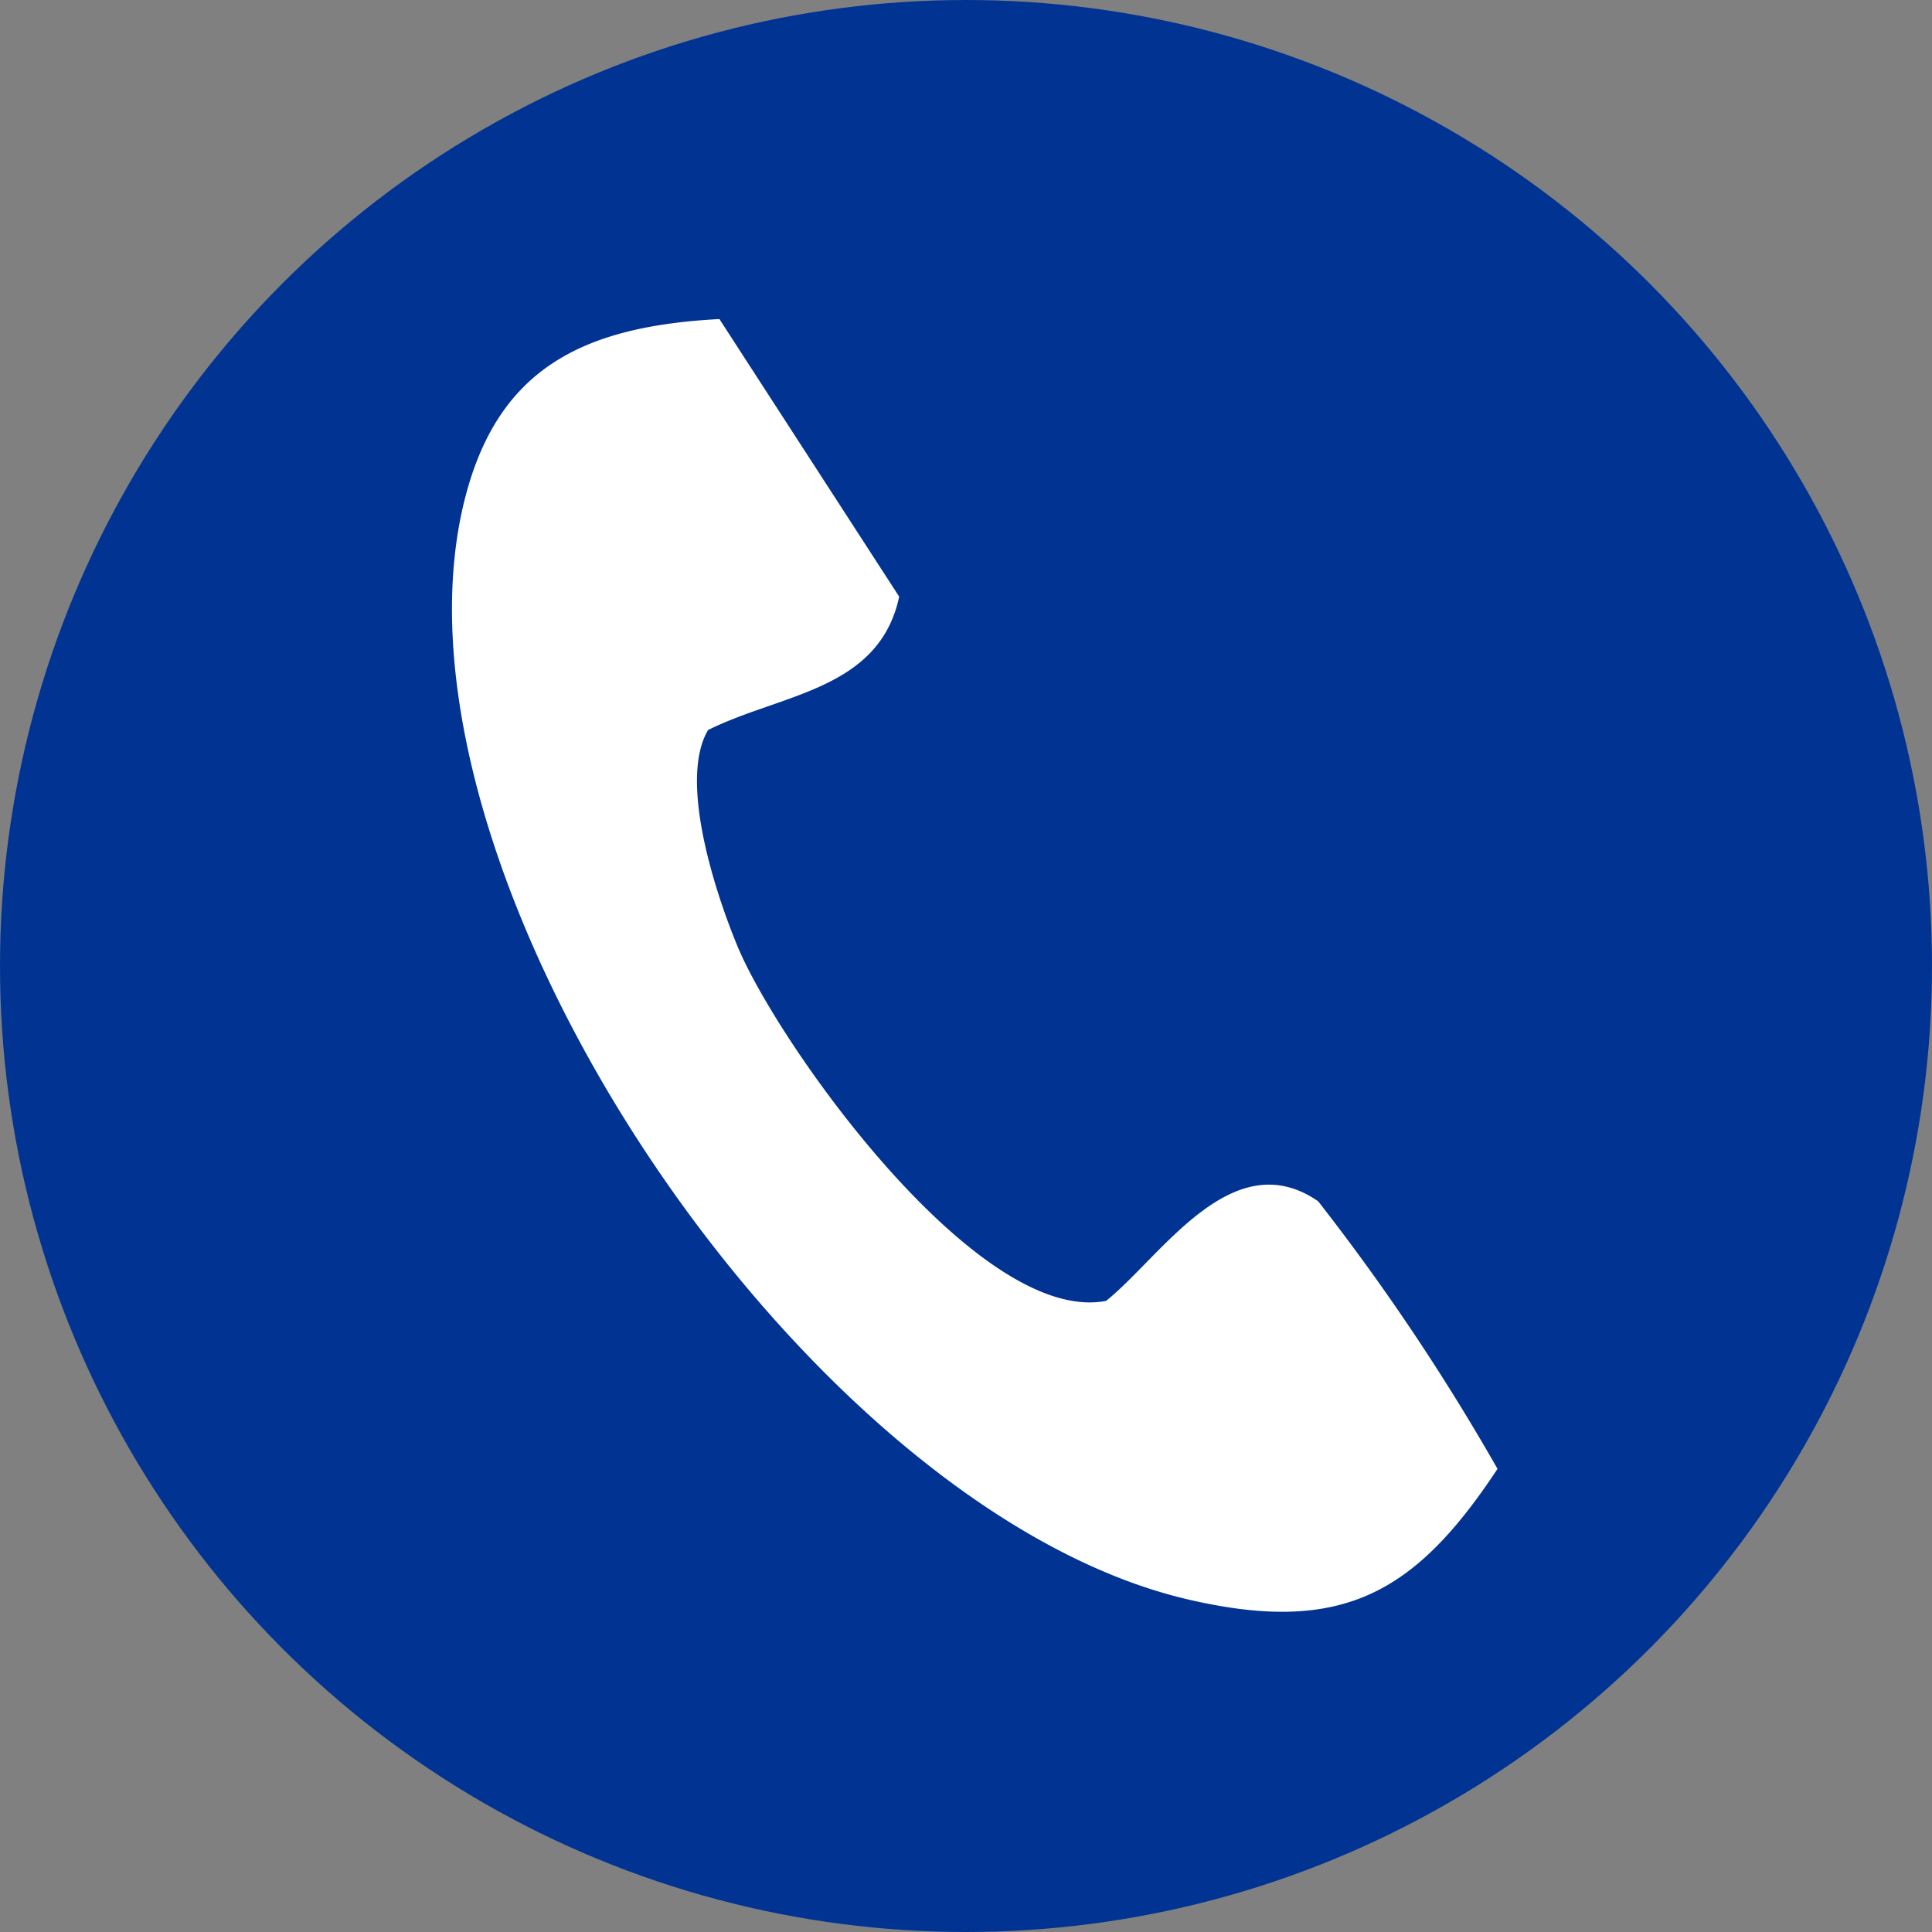
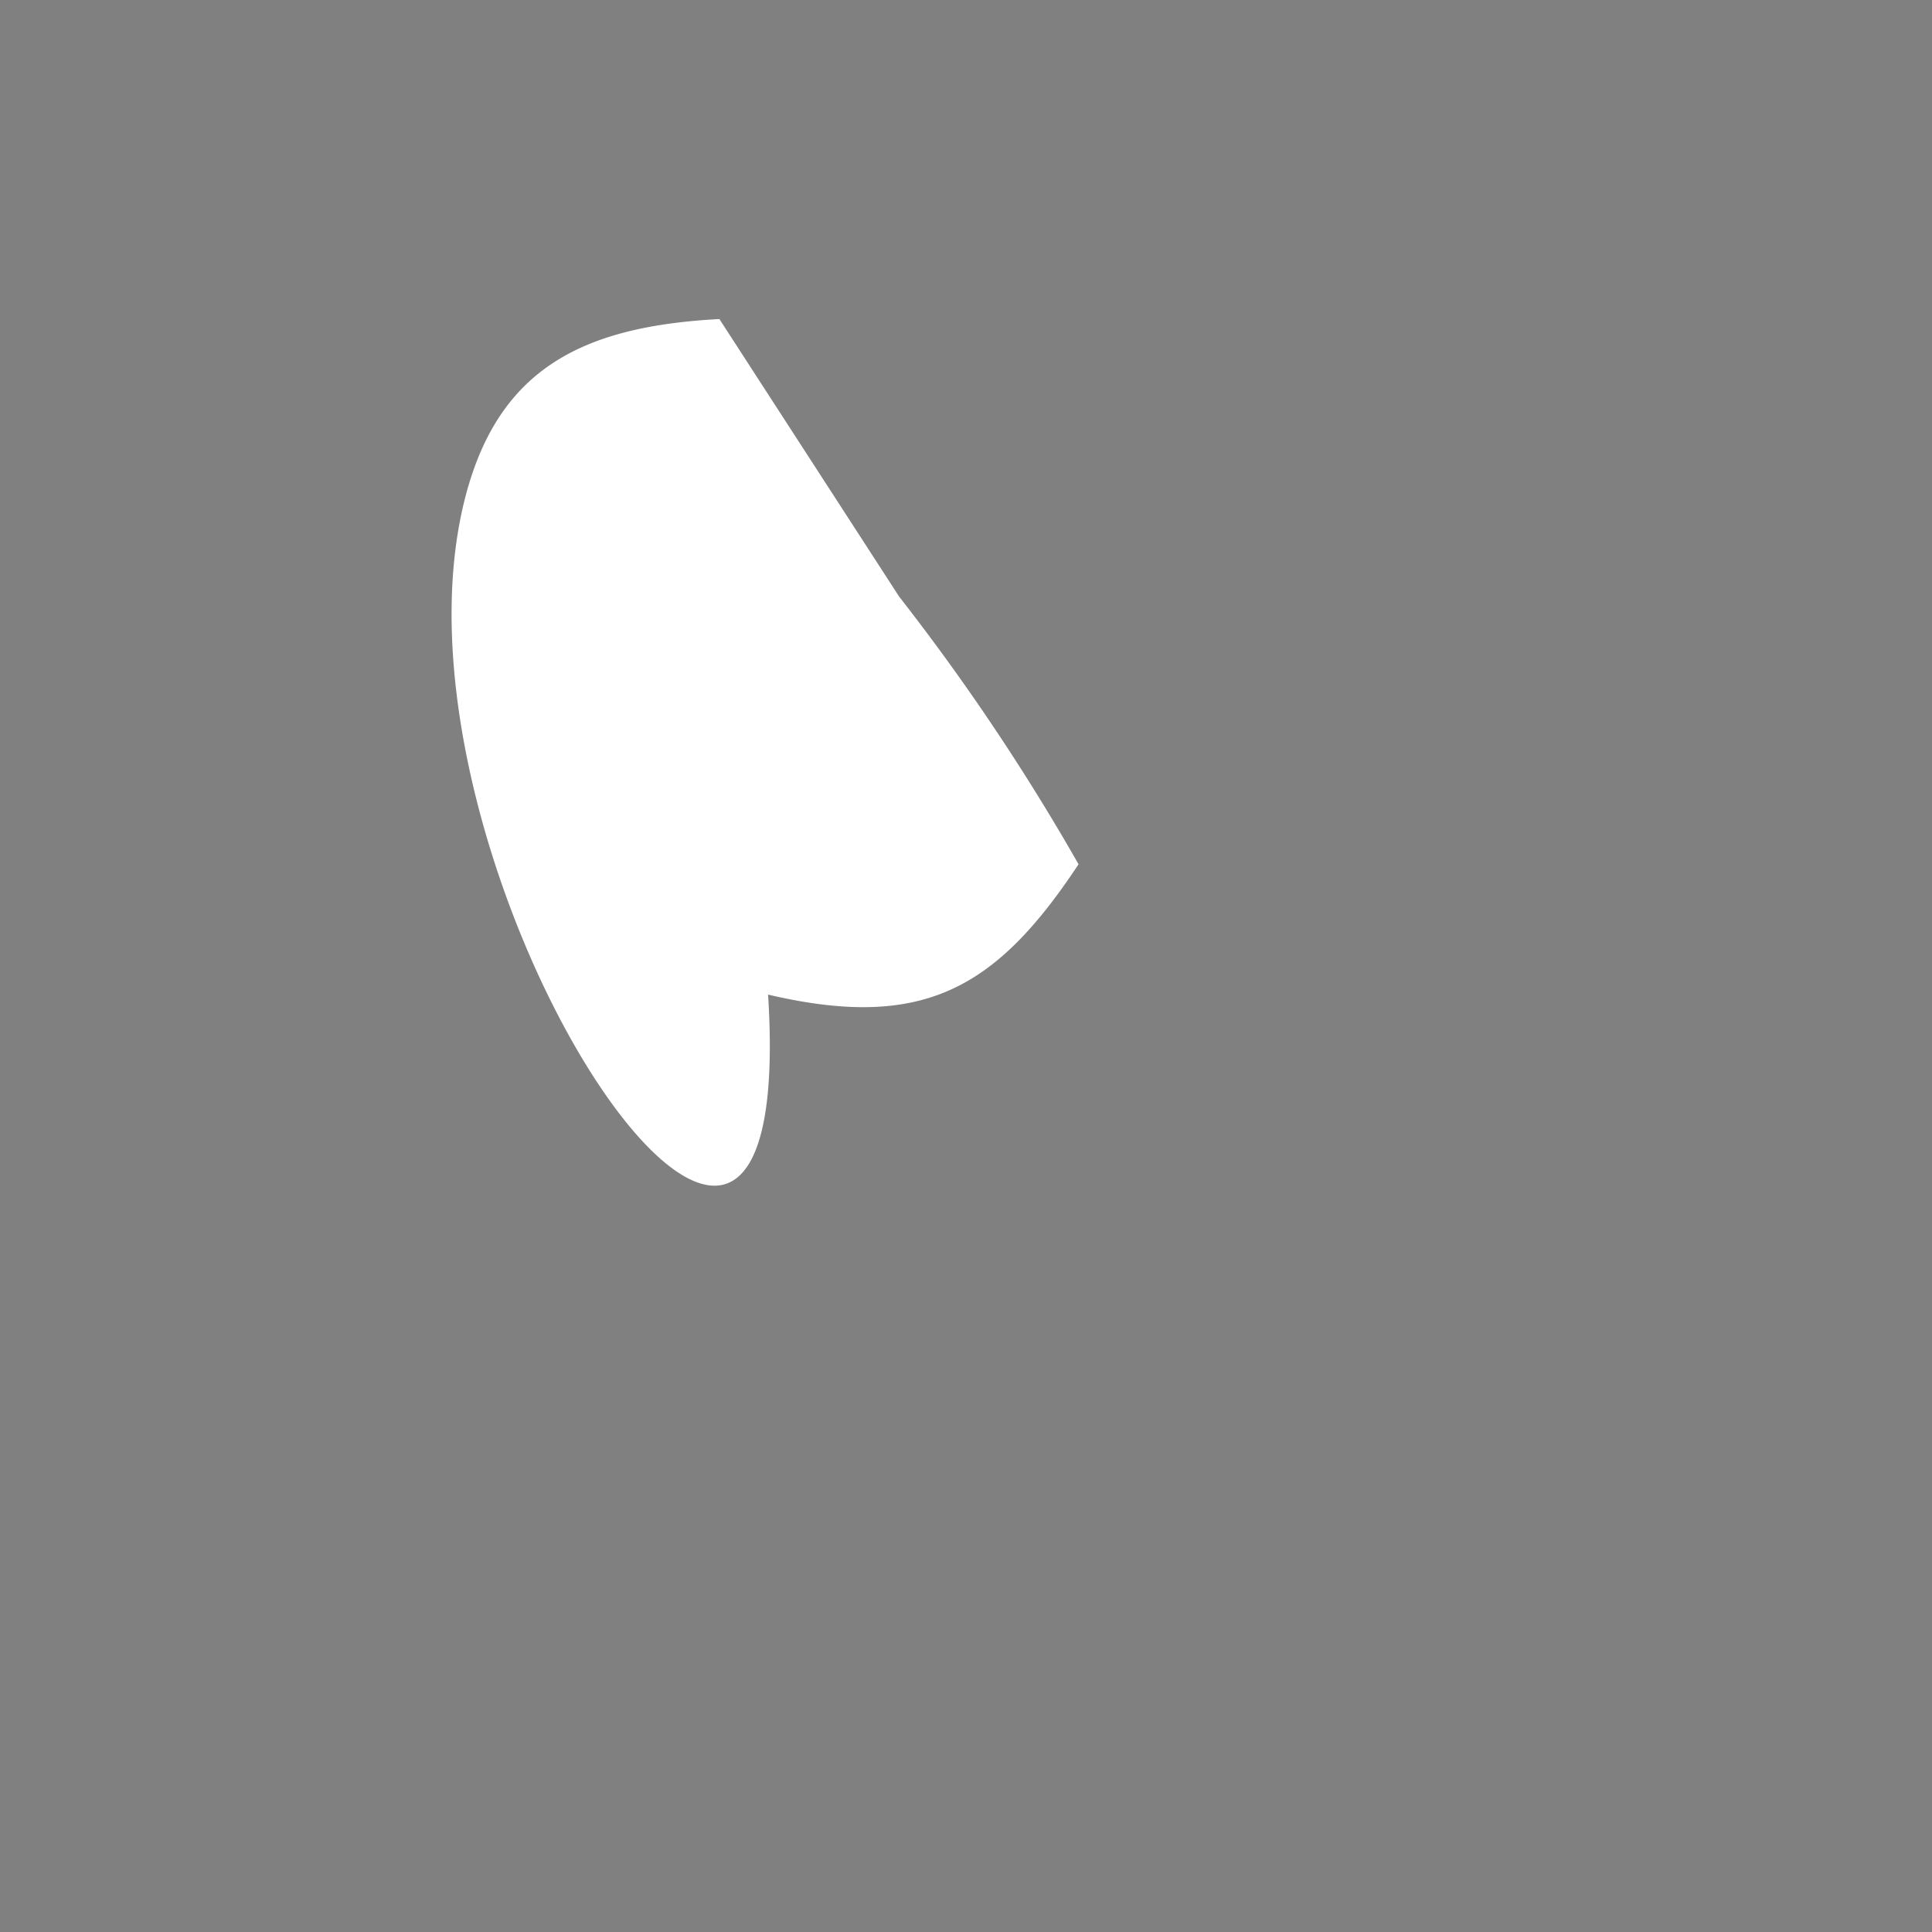
<svg xmlns="http://www.w3.org/2000/svg" id="グループ_9826" data-name="グループ 9826" width="36" height="36" viewBox="0 0 36 36">
  <rect x="0" y="0" width="36" height="36" fill="#808080" stroke="none" />
  <defs>
    <clipPath id="clip-path">
      <rect id="長方形_2984" data-name="長方形 2984" width="19.482" height="24.088" fill="#fff" />
    </clipPath>
  </defs>
-   <circle id="楕円形_2" data-name="楕円形 2" cx="18" cy="18" r="18" transform="translate(0 0)" fill="#013492" />
  <g id="グループ_9825" data-name="グループ 9825" transform="translate(8.422 5.945)">
    <g id="グループ_9824" data-name="グループ 9824" clip-path="url(#clip-path)">
-       <path id="パス_11327" data-name="パス 11327" d="M4.983,0l3.35,5.173c-.375,1.747-2.2,1.806-3.561,2.485-.555.937.137,3.039.549,4.031.76,1.828,4.482,7.068,6.867,6.606,1.023-.816,2.348-2.961,3.952-1.856a41.387,41.387,0,0,1,3.342,4.986c-1.546,2.34-2.916,3.1-5.785,2.429C6.493,22.16-1.535,10.15.253,3.3.881.9,2.468.134,4.983,0" transform="translate(0 0)" fill="#fff" />
+       <path id="パス_11327" data-name="パス 11327" d="M4.983,0l3.35,5.173a41.387,41.387,0,0,1,3.342,4.986c-1.546,2.34-2.916,3.1-5.785,2.429C6.493,22.16-1.535,10.15.253,3.3.881.9,2.468.134,4.983,0" transform="translate(0 0)" fill="#fff" />
    </g>
  </g>
</svg>